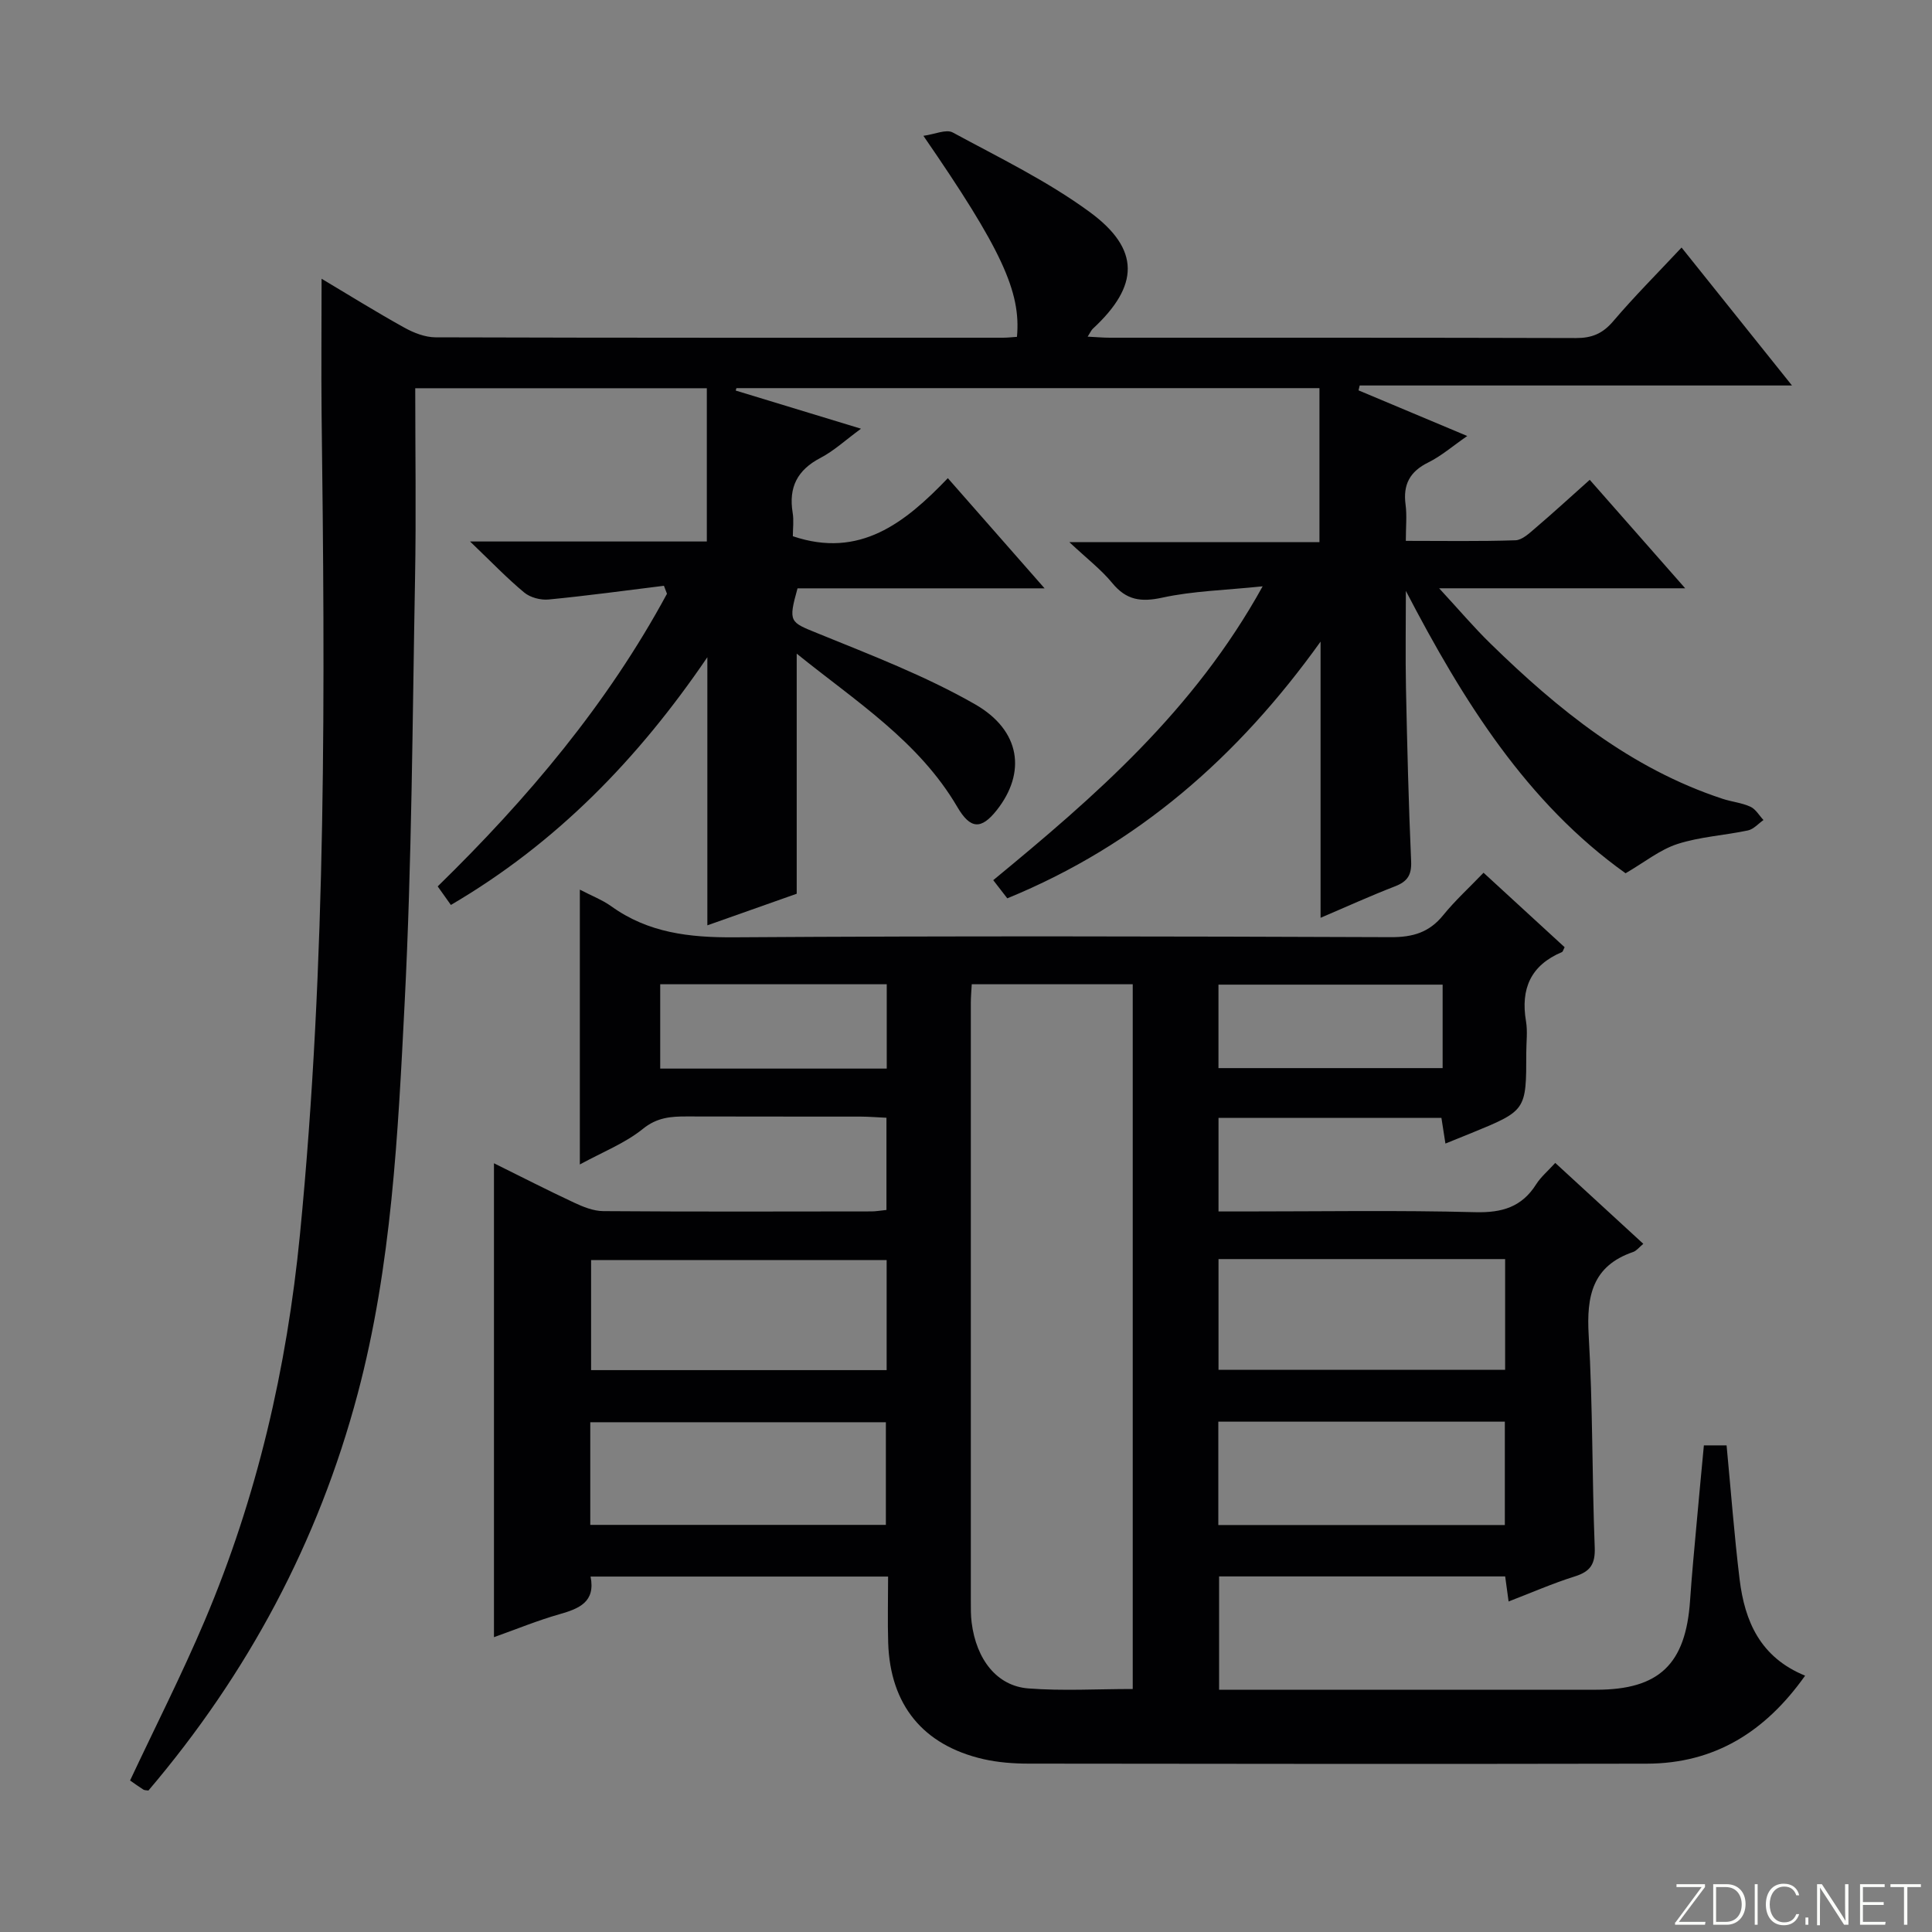
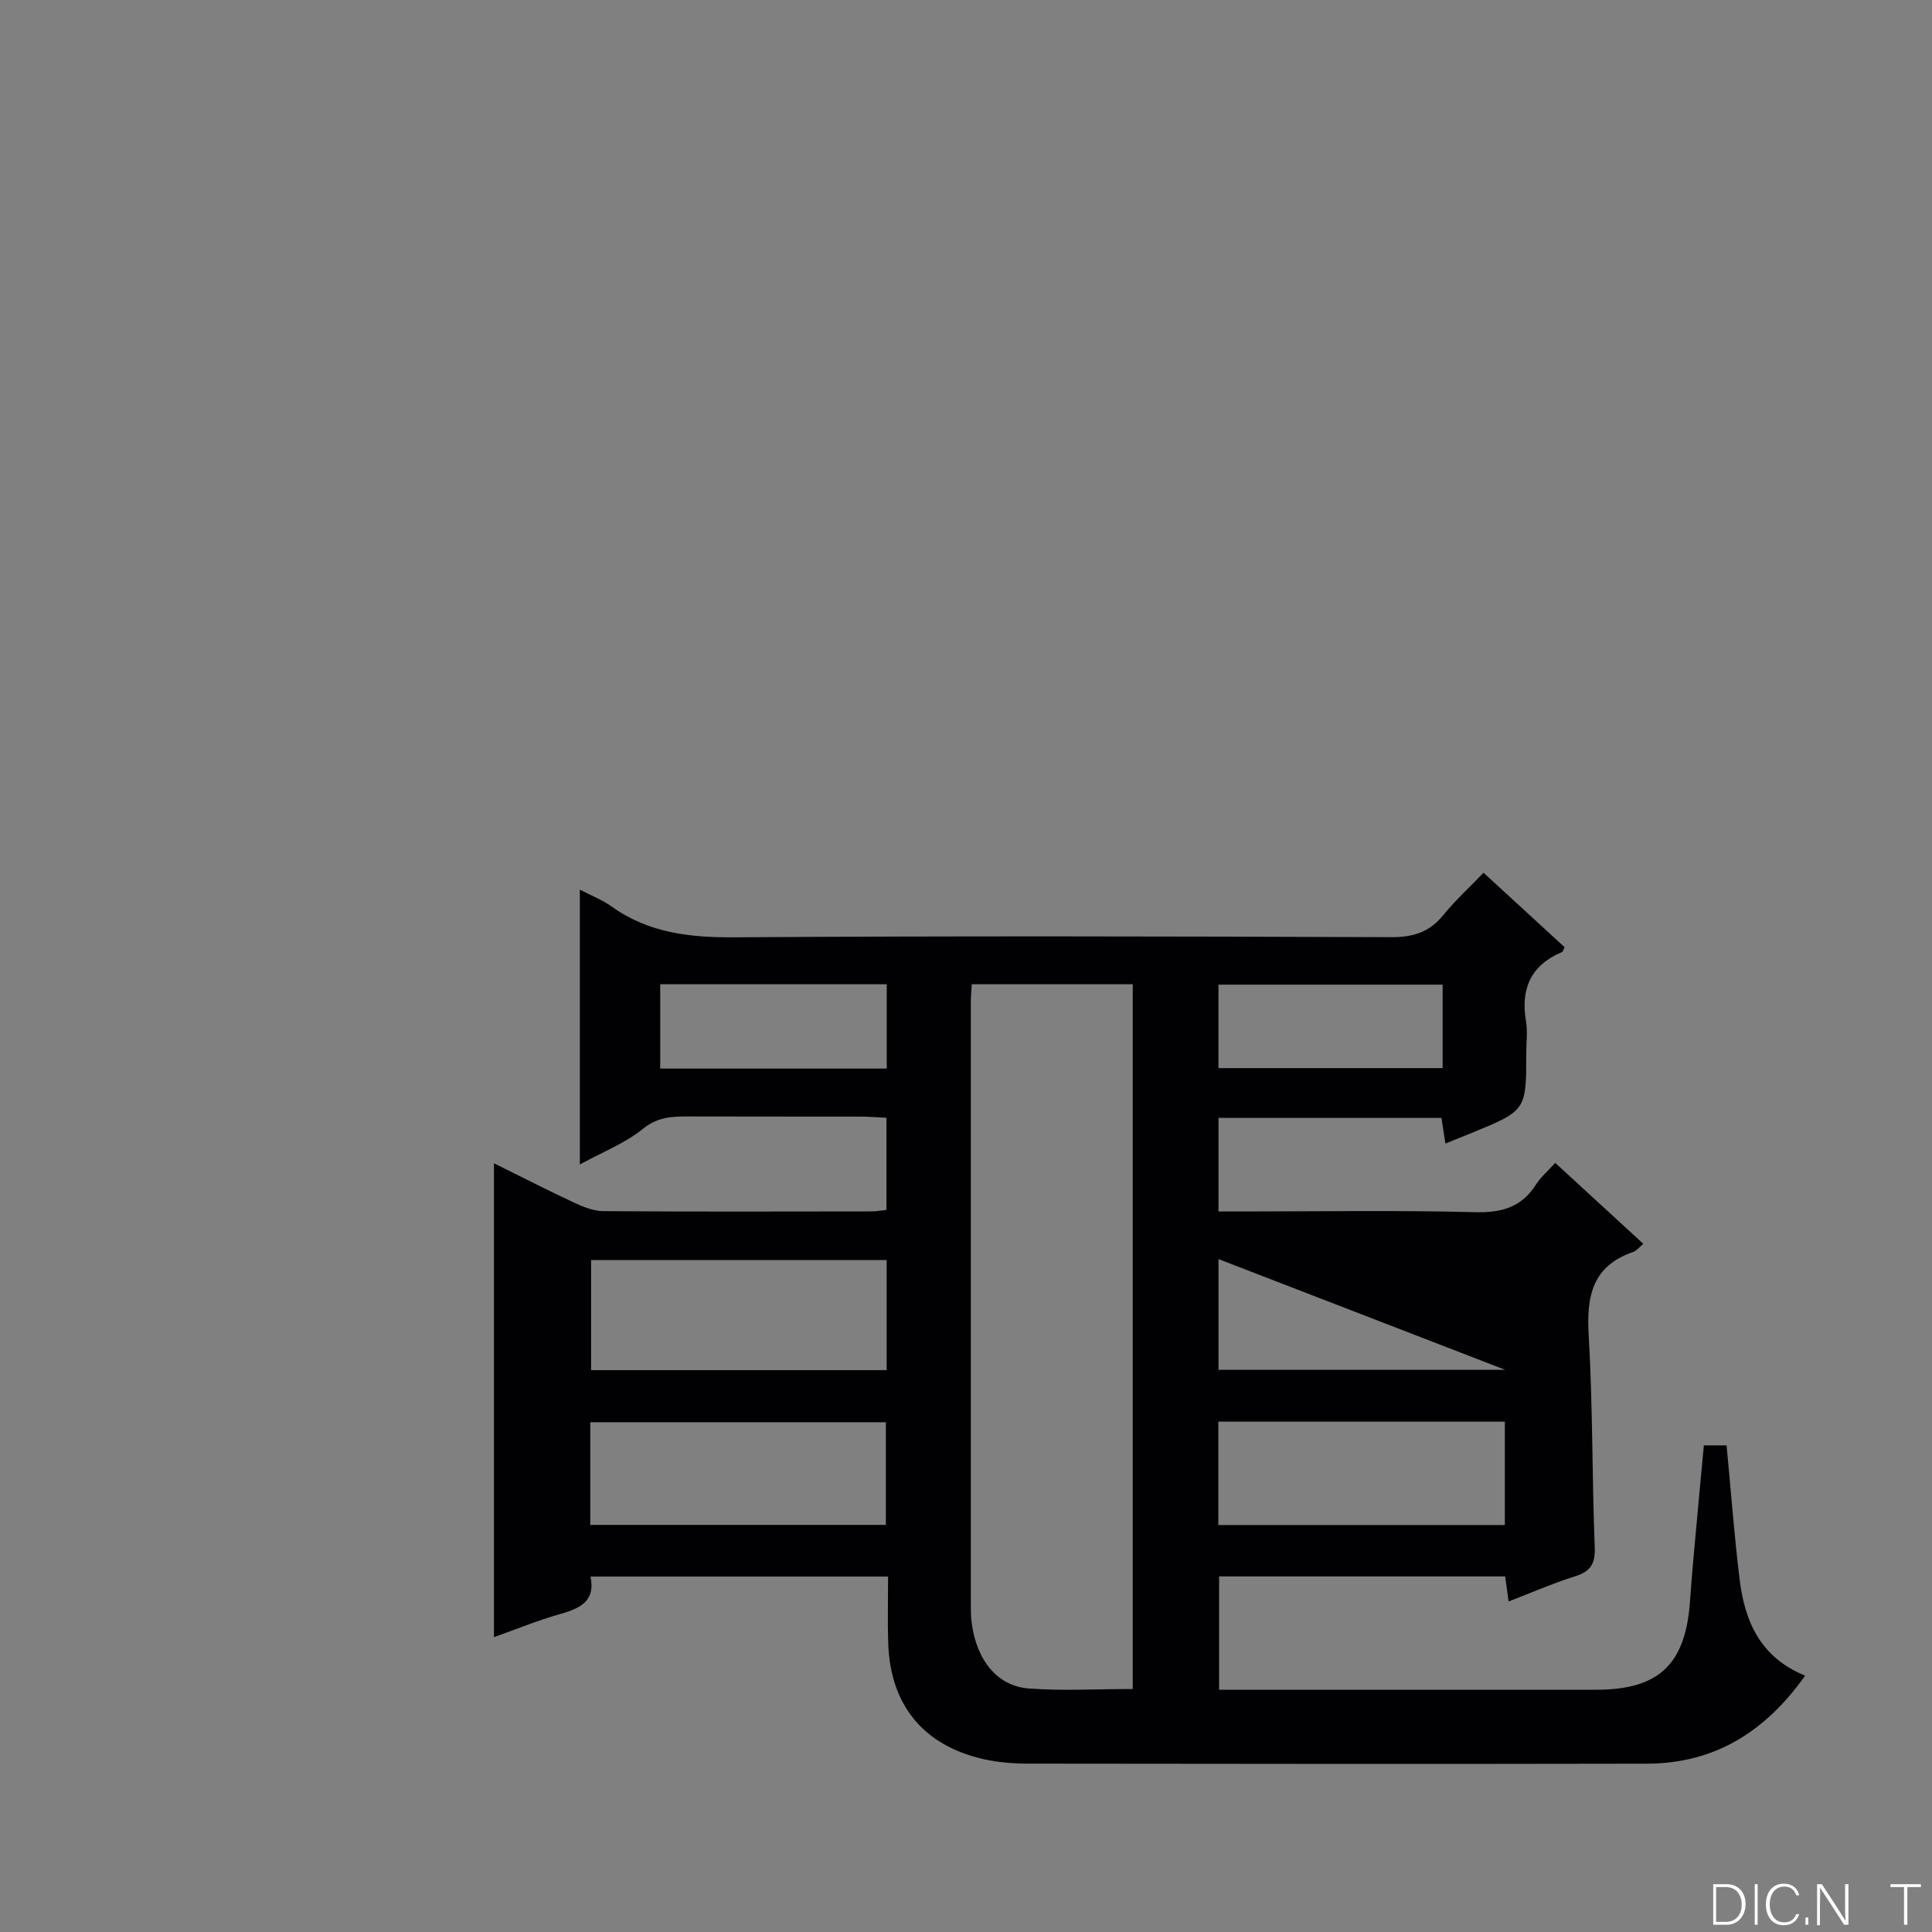
<svg xmlns="http://www.w3.org/2000/svg" enable-background="new 0 0 400 400" viewBox="0 0 400 400">
  <rect x="0" y="0" width="400" height="400" fill="#808080" stroke="none" />
  <g fill="#fbfcfa">
-     <path d="m346.9 398 5.4-7.3h-5.2v-.6h5.9v.6l-5.4 7.2h5.5l-.1.6h-6.2v-.5z" />
    <path d="m354.7 390.1h2.8c2.3 0 3.9 1.6 3.9 4.1s-1.6 4.3-3.9 4.3h-2.8zm.6 7.8h2c2.2 0 3.3-1.6 3.3-3.6 0-1.8-1-3.6-3.3-3.6h-2z" />
    <path d="m363.9 390.1v8.4h-.6v-8.4z" />
    <path d="m372.5 396.3c-.4 1.3-1.4 2.3-3.2 2.3-2.4 0-3.7-1.9-3.7-4.3 0-2.3 1.2-4.3 3.7-4.3 1.8 0 2.9 1 3.2 2.4h-.6c-.4-1.1-1.1-1.8-2.5-1.8-2.1 0-3 1.9-3 3.7s.9 3.7 3 3.7c1.4 0 2.1-.7 2.5-1.7z" />
    <path d="m373.8 398.5v-1.5h.6v1.5z" />
    <path d="m376.2 398.5v-8.4h1c1.3 2 4.4 6.7 4.9 7.6-.1-1.2-.1-2.4-.1-3.8v-3.8h.7v8.4h-.9c-1.2-1.9-4.4-6.8-5-7.7.1 1.1 0 2.3 0 3.9v3.9h-.6z" />
-     <path d="m390 394.4h-4.3v3.5h4.7l-.1.6h-5.2v-8.4h5.1v.6h-4.5v3.1h4.3v.7z" />
    <path d="m394.2 390.7h-2.8v-.6h6.3v.6h-2.8v7.8h-.7z" />
  </g>
-   <path d="m66.58 57.71c5.77 3.44 11.37 6.93 17.13 10.12 1.94 1.08 4.29 2 6.46 2.01 39.16.12 78.32.09 117.49.08.98 0 1.96-.12 2.89-.18.87-9.36-3.24-18.22-19.37-41.62 2.37-.32 4.72-1.43 6.08-.69 9.61 5.21 19.57 10.03 28.33 16.45 10.58 7.75 10.26 15.31.66 24.19-.32.3-.5.76-1.06 1.63 1.79.09 3.2.22 4.61.22 32.16.01 64.33-.03 96.49.07 3.28.01 5.51-.91 7.68-3.45 4.39-5.16 9.19-9.96 14.18-15.29 7.64 9.54 14.95 18.68 22.86 28.56-30.45 0-59.97 0-89.5 0-.08.34-.16.67-.24 1.01 7.24 3.04 14.48 6.08 22.51 9.45-3.04 2.1-5.37 4.14-8.06 5.47-3.83 1.88-5.27 4.58-4.71 8.75.3 2.26.05 4.6.05 7.49 7.83 0 15.27.13 22.7-.12 1.39-.05 2.86-1.45 4.08-2.49 3.66-3.12 7.21-6.38 11.3-10.03 6.44 7.31 12.74 14.48 19.76 22.46-17.06 0-33.21 0-50.94 0 4.2 4.55 7.24 8.14 10.59 11.41 14.03 13.71 29.09 25.92 48.11 32.18 1.89.62 3.95.81 5.74 1.63 1.1.5 1.82 1.81 2.71 2.76-1.06.74-2.04 1.9-3.21 2.15-4.85 1.03-9.92 1.3-14.6 2.81-3.64 1.18-6.82 3.78-10.74 6.06-20.44-14.57-33.65-35.7-45.49-58.46 0 6.68-.11 13.37.02 20.05.25 11.98.54 23.96 1.07 35.92.12 2.84-.75 4.19-3.32 5.19-5.22 2.02-10.33 4.35-15.43 6.52 0-19 0-37.57 0-57.18-17.08 23.86-37.89 42.1-64.86 53.15-.87-1.13-1.75-2.26-2.91-3.76 21.04-17.33 41.51-35.03 55.78-60.84-7.85.82-14.43.96-20.75 2.34-4.44.97-7.47.54-10.39-3.02-2.28-2.78-5.21-5.02-8.89-8.47h51.79c0-10.81 0-21.16 0-31.88-40.72 0-80.72 0-120.71 0-.05.17-.1.33-.15.5 8.3 2.53 16.61 5.06 25.94 7.9-3.21 2.35-5.6 4.59-8.4 6.05-4.78 2.49-6.61 6.08-5.75 11.33.27 1.61.04 3.31.04 4.88 13.85 4.68 23.21-2.76 32.09-12.02 6.77 7.71 13.1 14.91 20.03 22.81-17.61 0-34.46 0-51.15 0-1.97 7.06-1.58 6.97 4.19 9.32 11.02 4.49 22.26 8.79 32.54 14.67 9.54 5.46 10.61 14.21 4.53 21.92-3.24 4.1-5.48 3.97-8.18-.65-7.99-13.64-21.02-21.86-33.25-31.74v49.71c-5.67 2.01-12.03 4.26-18.5 6.54 0-18.51 0-36.55 0-55.51-14.31 21.04-31.26 38.51-53.1 51.29-.95-1.33-1.78-2.51-2.73-3.84 18.65-18.21 35.16-37.8 47.47-60.59-.21-.55-.42-1.1-.63-1.65-7.95.98-15.89 2.07-23.87 2.84-1.65.16-3.8-.4-5.05-1.44-3.55-2.94-6.76-6.3-11.22-10.57h49.02c0-10.83 0-21.08 0-31.73-20.49 0-40.36 0-60.37 0 0 13.13.2 26.24-.04 39.36-.54 29.29-.66 58.61-2.15 87.85-1.38 27.17-2.68 54.46-9.73 80.99-8.16 30.71-22.79 57.99-43.32 82.13-.44-.07-.8-.04-1.04-.19-.97-.62-1.9-1.29-2.76-1.89 5.24-11.16 10.73-21.95 15.45-33.08 10.84-25.56 17-52.24 19.72-79.94 5.55-56.63 5.19-113.36 4.48-170.13-.09-9.03 0-18.1 0-27.77z" fill="#010103" />
-   <path d="m307.15 180.69c5.86 5.38 11.34 10.41 16.79 15.42-.27.5-.35.92-.56 1.01-6.45 2.72-8.58 7.59-7.44 14.31.36 2.11.06 4.32.06 6.49 0 12.01 0 12.01-11.37 16.67-1.67.69-3.35 1.36-5.37 2.17-.3-1.94-.55-3.51-.83-5.32-15.37 0-30.62 0-46.15 0v19.38h5.17c16 0 32-.27 47.99.15 5.54.14 9.62-1.05 12.61-5.78.95-1.5 2.38-2.7 3.95-4.42 6.15 5.65 12.11 11.13 18.23 16.75-.84.69-1.39 1.44-2.11 1.69-8.46 2.9-9.67 9.16-9.2 17.22.86 14.61.68 29.28 1.25 43.92.14 3.49-.91 5.02-4.12 6.03-4.56 1.43-8.95 3.36-13.71 5.19-.28-2.02-.47-3.46-.71-5.19-19.64 0-39.24 0-59.23 0v23.46h5.1 72.99c13.01 0 18.53-5.28 19.42-18.46.36-5.31.87-10.6 1.35-15.9.47-5.29.98-10.58 1.51-16.23h4.7c.89 9.31 1.58 18.56 2.7 27.76 1.06 8.62 4.23 16.11 13.56 19.92-8.26 11.65-18.77 18.19-32.78 18.22-42.66.08-85.32.05-127.98-.01-3.12 0-6.33-.24-9.36-.93-12.51-2.87-19.3-11.23-19.72-24.06-.14-4.46-.02-8.93-.02-13.74-20.72 0-40.95 0-61.6 0 1.06 5.27-2.36 6.64-6.47 7.81-4.45 1.26-8.75 3.04-13.53 4.74 0-32.72 0-65.08 0-98.12 5.62 2.78 11.04 5.56 16.54 8.13 1.9.89 4.05 1.77 6.09 1.78 18.5.14 36.99.08 55.49.06.96 0 1.93-.18 3.14-.3 0-6.35 0-12.44 0-19.09-1.81-.08-3.57-.23-5.34-.24-12-.02-24 .01-35.99-.03-3.3-.01-6.16.19-9.1 2.57-3.67 2.97-8.29 4.77-13.05 7.37 0-19.05 0-37.63 0-56.9 2.49 1.3 4.67 2.13 6.5 3.44 7.67 5.52 16.19 6.49 25.45 6.43 45.32-.3 90.65-.2 135.97-.03 4.54.02 7.94-.98 10.82-4.54 2.51-3.09 5.48-5.79 8.36-8.8zm-72.63 169c0-48.81 0-97.18 0-145.91-11.15 0-22.19 0-33.33 0-.08 1.49-.19 2.65-.19 3.8-.01 41.29-.01 82.58 0 123.88 0 1.5-.02 3.01.17 4.49.97 7.65 5.24 13.12 11.73 13.62 7.08.55 14.22.12 21.62.12zm-50.95-88.81c-20.59 0-40.92 0-61.19 0v22.79h61.19c0-7.75 0-15.17 0-22.79zm68.71-.2v22.92h59.34c0-7.82 0-15.24 0-22.92-19.89 0-39.48 0-59.34 0zm-130.07 55.03h61.2c0-7.33 0-14.36 0-21.25-20.63 0-40.85 0-61.2 0zm130.03.03h59.32c0-7.29 0-14.32 0-21.4-19.94 0-39.51 0-59.32 0zm-115.55-94.5h46.9c0-5.93 0-11.51 0-17.46-15.66 0-31.14 0-46.9 0zm161.99-17.38c-15.82 0-31.13 0-46.41 0v17.28h46.41c0-5.91 0-11.37 0-17.28z" fill="#010103" />
+   <path d="m307.15 180.69c5.86 5.38 11.34 10.41 16.79 15.42-.27.5-.35.92-.56 1.01-6.45 2.72-8.58 7.59-7.44 14.31.36 2.11.06 4.32.06 6.49 0 12.01 0 12.01-11.37 16.67-1.67.69-3.35 1.36-5.37 2.17-.3-1.94-.55-3.51-.83-5.32-15.37 0-30.62 0-46.15 0v19.38h5.17c16 0 32-.27 47.99.15 5.54.14 9.62-1.05 12.61-5.78.95-1.5 2.38-2.7 3.95-4.42 6.15 5.65 12.11 11.13 18.23 16.75-.84.69-1.39 1.44-2.11 1.69-8.46 2.9-9.67 9.16-9.2 17.22.86 14.61.68 29.28 1.25 43.92.14 3.49-.91 5.02-4.12 6.03-4.56 1.43-8.95 3.36-13.71 5.19-.28-2.02-.47-3.46-.71-5.19-19.64 0-39.24 0-59.23 0v23.46h5.1 72.99c13.01 0 18.53-5.28 19.42-18.46.36-5.31.87-10.6 1.35-15.9.47-5.29.98-10.58 1.51-16.23h4.7c.89 9.31 1.58 18.56 2.7 27.76 1.06 8.62 4.23 16.11 13.56 19.92-8.26 11.65-18.77 18.19-32.78 18.22-42.66.08-85.32.05-127.98-.01-3.12 0-6.33-.24-9.36-.93-12.51-2.87-19.3-11.23-19.72-24.06-.14-4.46-.02-8.93-.02-13.74-20.72 0-40.95 0-61.6 0 1.06 5.27-2.36 6.64-6.47 7.81-4.45 1.26-8.75 3.04-13.53 4.74 0-32.72 0-65.08 0-98.12 5.62 2.78 11.04 5.56 16.54 8.13 1.9.89 4.05 1.77 6.09 1.78 18.5.14 36.99.08 55.49.06.96 0 1.93-.18 3.14-.3 0-6.35 0-12.44 0-19.09-1.81-.08-3.57-.23-5.34-.24-12-.02-24 .01-35.99-.03-3.3-.01-6.16.19-9.1 2.57-3.67 2.97-8.29 4.77-13.05 7.37 0-19.05 0-37.63 0-56.9 2.49 1.3 4.67 2.13 6.5 3.44 7.67 5.52 16.19 6.49 25.45 6.43 45.32-.3 90.65-.2 135.97-.03 4.54.02 7.94-.98 10.82-4.54 2.51-3.09 5.48-5.79 8.36-8.8zm-72.63 169c0-48.81 0-97.18 0-145.91-11.15 0-22.19 0-33.33 0-.08 1.49-.19 2.65-.19 3.8-.01 41.29-.01 82.58 0 123.88 0 1.5-.02 3.01.17 4.49.97 7.65 5.24 13.12 11.73 13.62 7.08.55 14.22.12 21.62.12zm-50.95-88.81c-20.59 0-40.92 0-61.19 0v22.79h61.19c0-7.75 0-15.17 0-22.79zm68.71-.2v22.92h59.34zm-130.07 55.03h61.2c0-7.33 0-14.36 0-21.25-20.63 0-40.85 0-61.2 0zm130.03.03h59.32c0-7.29 0-14.32 0-21.4-19.94 0-39.51 0-59.32 0zm-115.55-94.5h46.9c0-5.93 0-11.51 0-17.46-15.66 0-31.14 0-46.9 0zm161.99-17.38c-15.82 0-31.13 0-46.41 0v17.28h46.41c0-5.91 0-11.37 0-17.28z" fill="#010103" />
</svg>